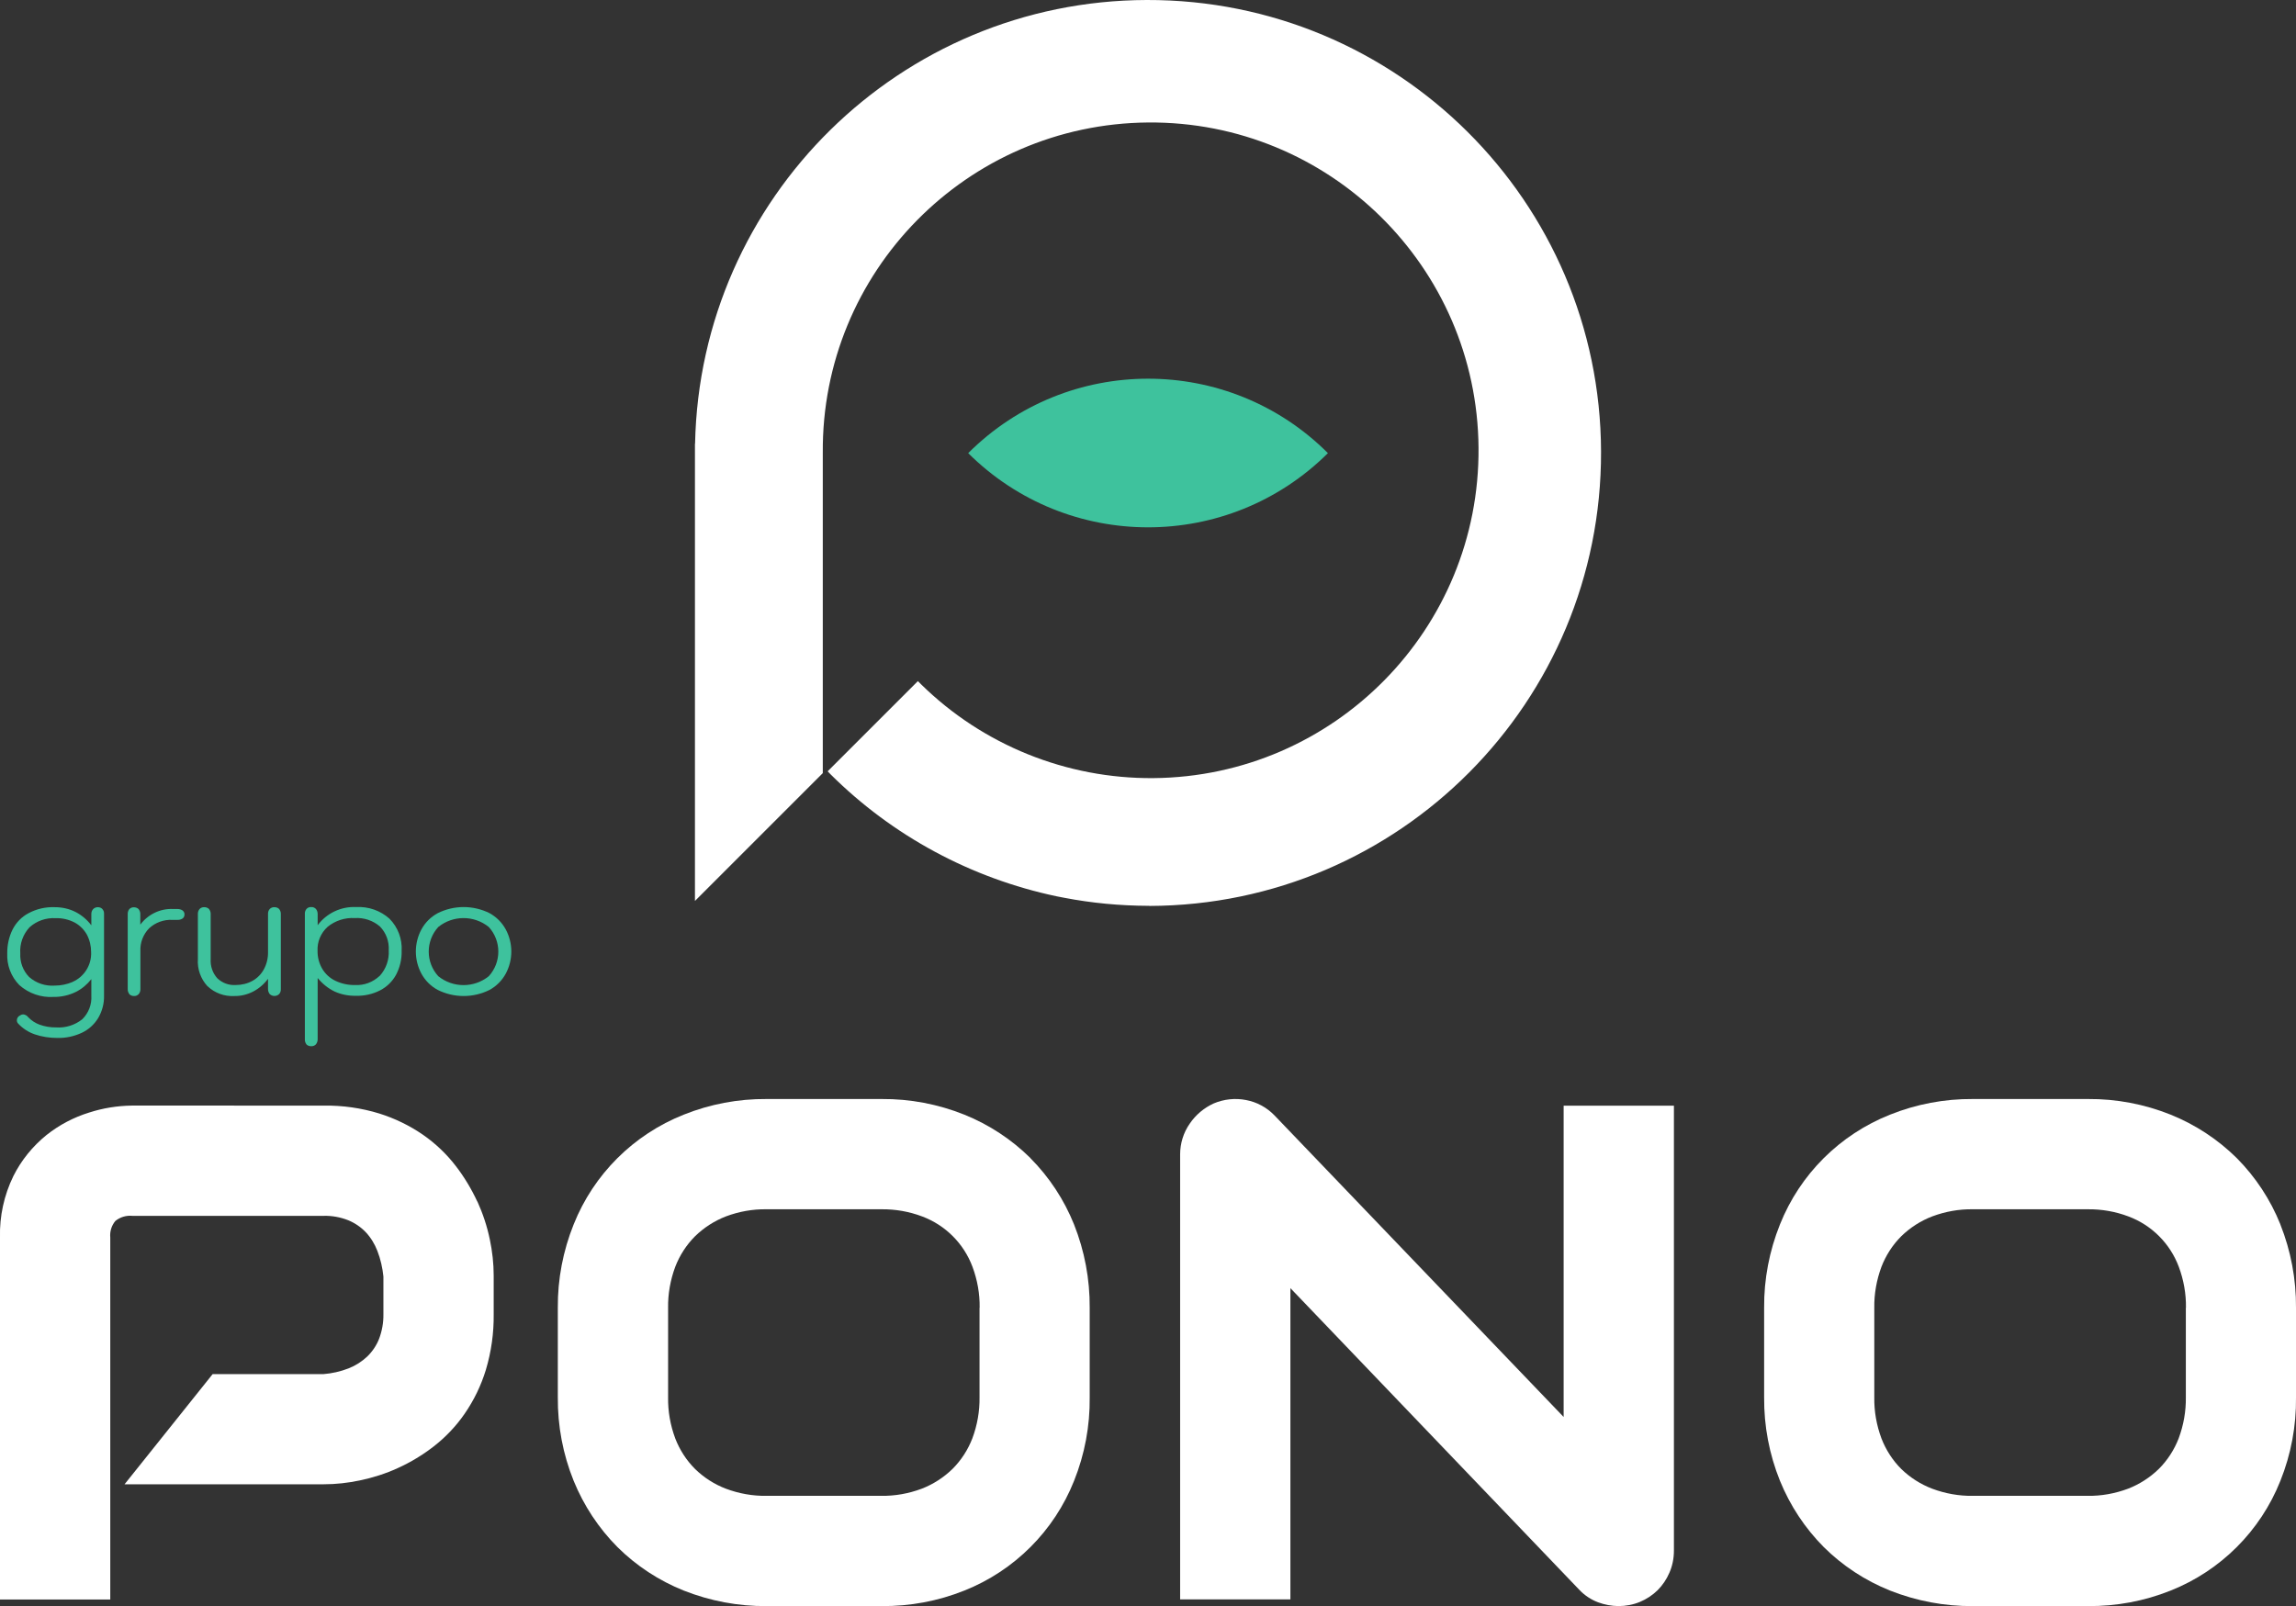
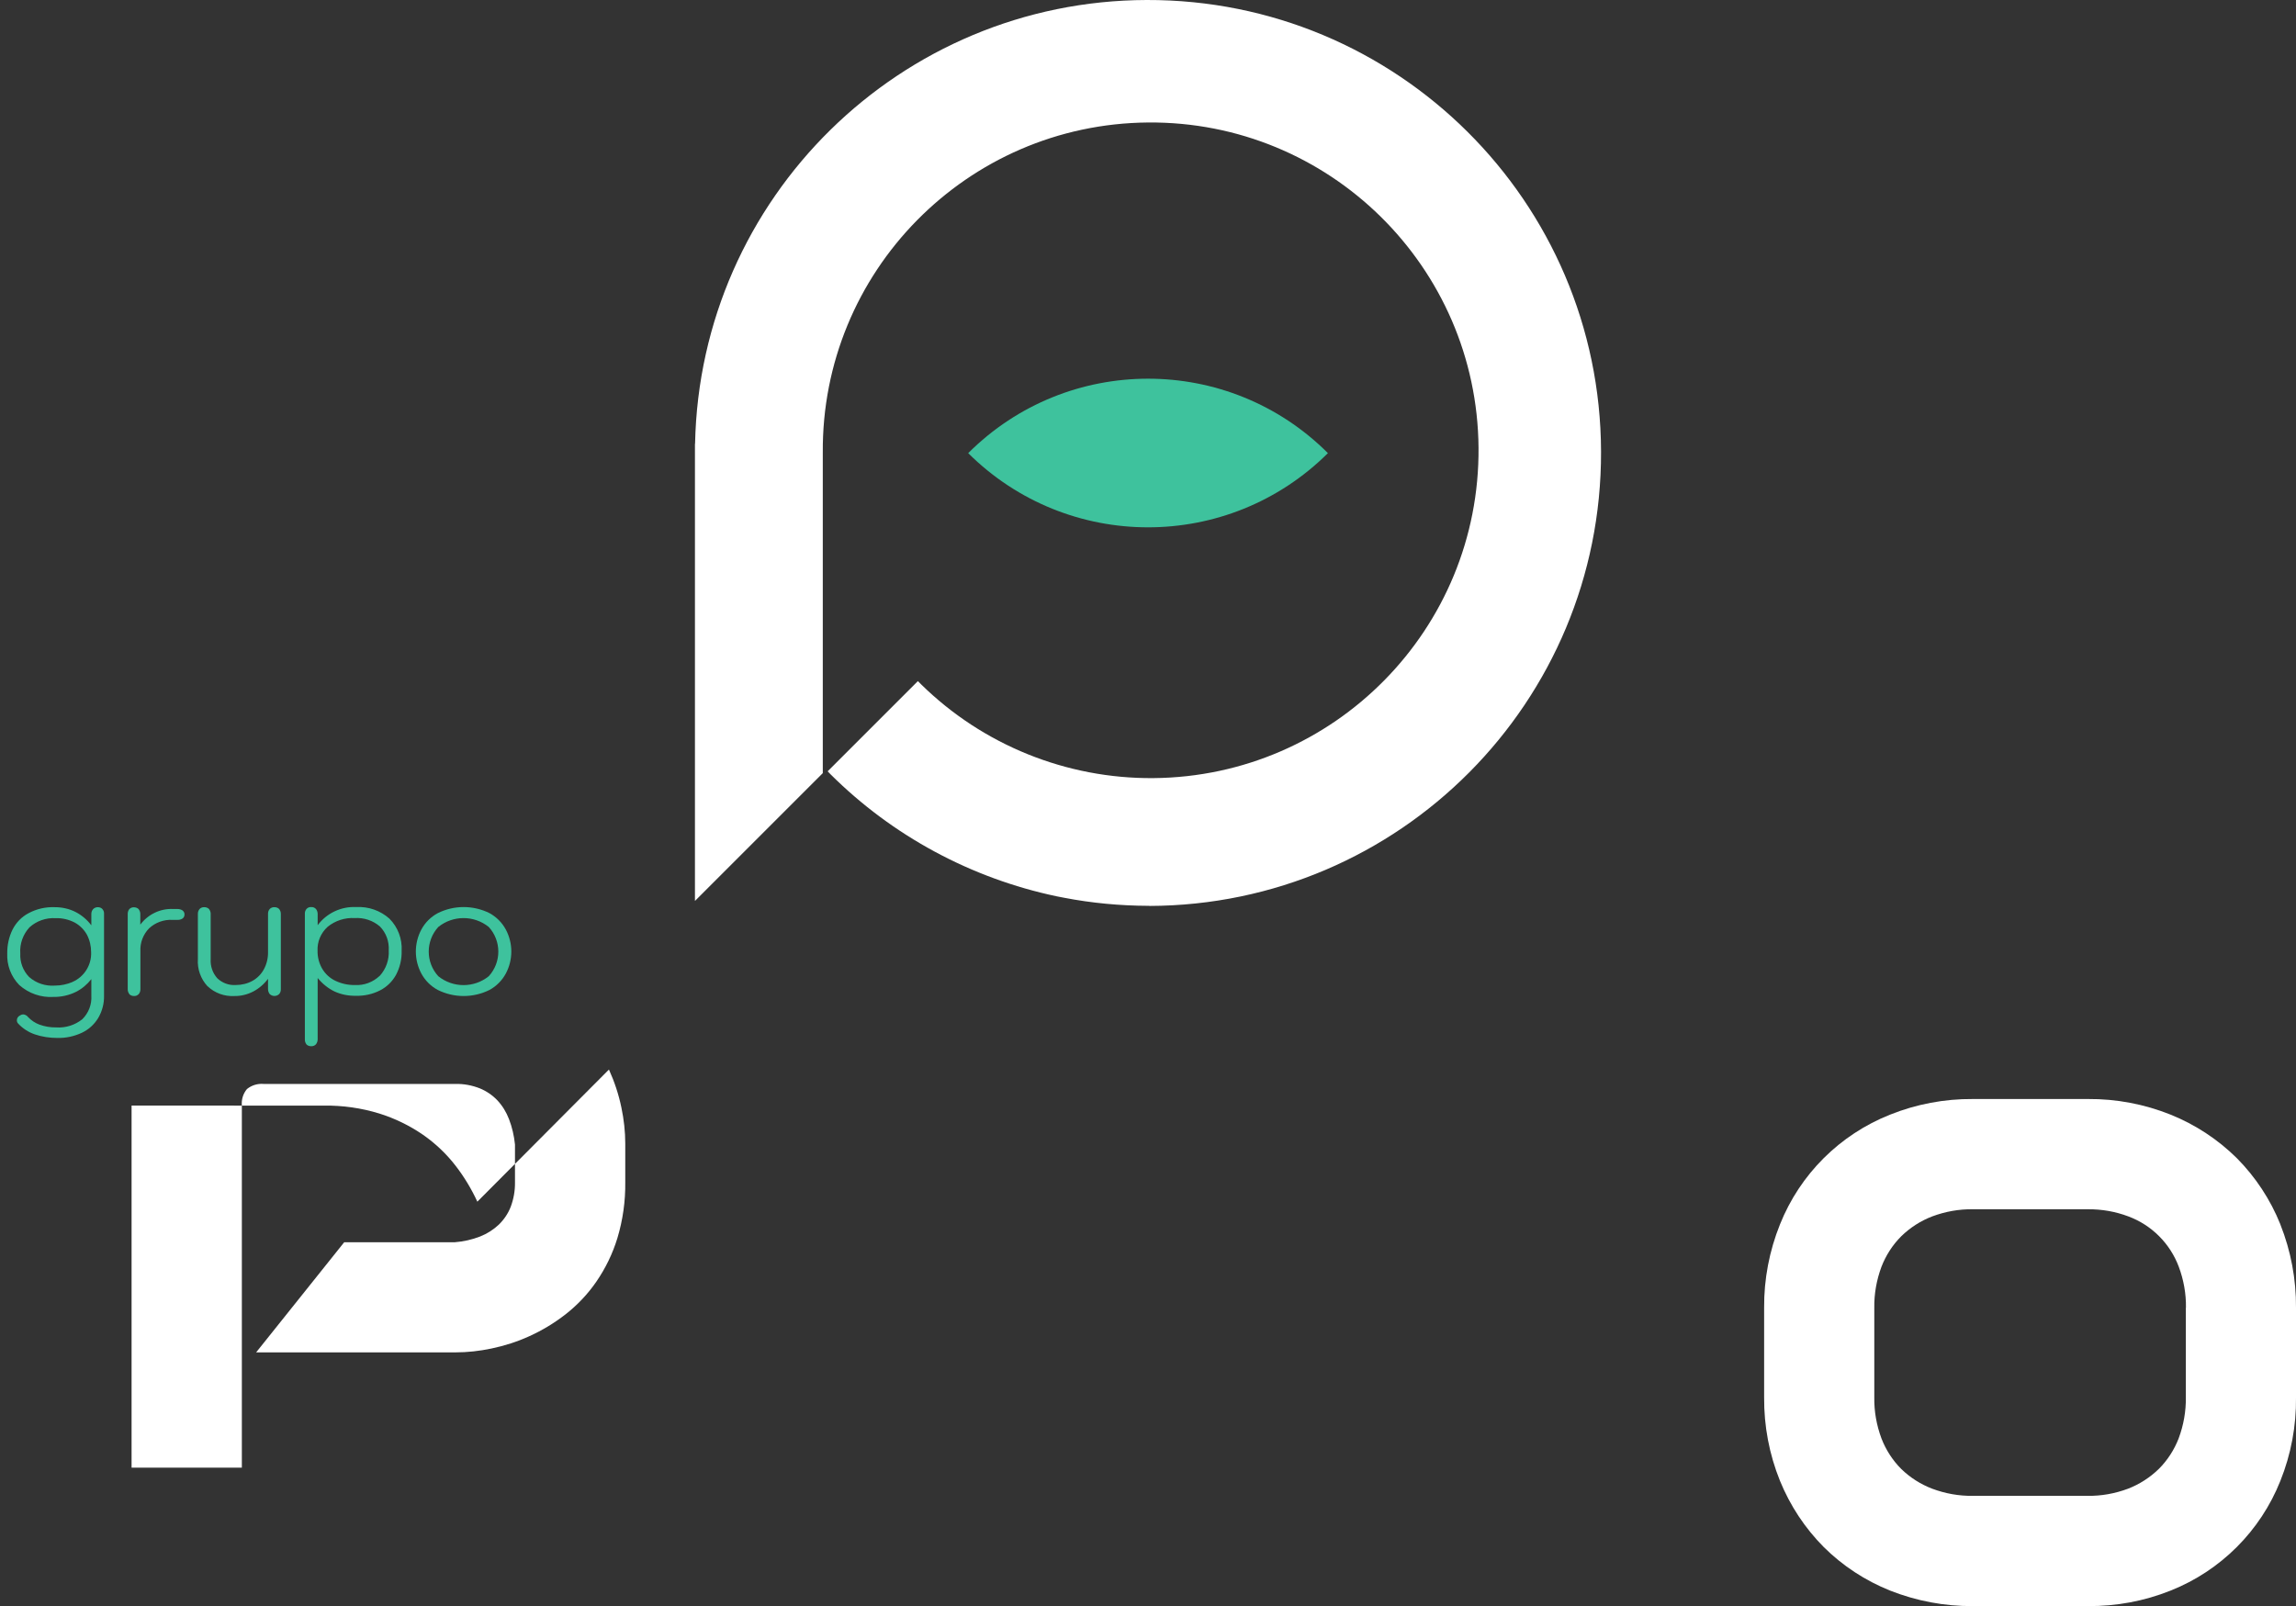
<svg xmlns="http://www.w3.org/2000/svg" id="Layer_1" viewBox="0 0 202.59 141.73">
  <rect x="0" y="0" width="202.59" height="141.73" fill="#333333" stroke="none" />
  <defs>
    <style>      .st0 {        fill: none;      }      .st1 {        fill: #fff;      }      .st2 {        fill: #3ec29d;      }      .st3 {        clip-path: url(#clippath);      }    </style>
    <clipPath id="clippath">
      <rect class="st0" width="202.59" height="141.73" />
    </clipPath>
  </defs>
  <g class="st3">
    <g id="Grupo_17">
      <path id="Caminho_19" class="st2" d="M117.17,39.99c-8.78,8.73-22.96,8.73-31.74,0,8.77-8.76,22.98-8.76,31.74,0" />
      <path id="Caminho_20" class="st1" d="M101.41,79.95h0c22.08-.06,39.92-18.01,39.86-40.09C141.21,17.78,123.26-.06,101.18,0c-21.72.06-39.41,17.45-39.85,39.16h-.01v40.35l11.28-11.28v-9.66h0s0-.52,0-.52h0v-18.08h0c-.13-15.98,12.72-29.03,28.7-29.16s29.03,12.72,29.16,28.7c.13,15.98-12.72,29.03-28.7,29.16-7.66.06-15.04-2.92-20.5-8.29-.09-.09-.18-.17-.27-.27l-3.11,3.11-.26.26-4.59,4.59c.08.09.17.18.26.27,5.47,5.44,12.4,9.17,19.94,10.76.22.04.44.09.67.13,2.44.47,4.92.7,7.4.71h.12Z" />
-       <path id="Caminho_21" class="st1" d="M42.12,106.05c-.52-1.12-1.16-2.19-1.92-3.17-.81-1.05-1.78-1.97-2.87-2.73-1.19-.82-2.49-1.45-3.86-1.88-1.59-.49-3.24-.72-4.9-.7H11.61c-1.27.02-2.52.22-3.73.61-1.37.42-2.66,1.1-3.78,1.99-1.22.99-2.22,2.22-2.92,3.62-.82,1.68-1.23,3.54-1.18,5.42v31.95h9.73v-31.95c-.05-.53.11-1.05.45-1.46.42-.34.95-.5,1.49-.45h16.9c.74-.02,1.47.12,2.16.39.58.24,1.11.6,1.54,1.05.45.48.79,1.04,1.03,1.66.28.72.45,1.48.53,2.25v3.34c.01.74-.12,1.47-.38,2.16-.23.59-.59,1.12-1.04,1.56-.48.45-1.04.81-1.65,1.05-.72.28-1.47.45-2.24.51h-9.76l-7.77,9.72h17.58c1.07,0,2.13-.12,3.18-.34,1.15-.24,2.28-.6,3.35-1.09,1.13-.51,2.2-1.16,3.18-1.92,1.05-.82,1.97-1.79,2.72-2.88.82-1.19,1.45-2.49,1.87-3.87.48-1.6.71-3.25.69-4.92v-3.4c0-1.07-.12-2.13-.34-3.18-.24-1.16-.61-2.28-1.1-3.36" />
-       <path id="Caminho_22" class="st1" d="M90.92,102.2c-1.67-1.65-3.65-2.95-5.83-3.83-2.32-.93-4.8-1.4-7.3-1.38h-10.15c-2.5-.02-4.99.45-7.31,1.38-4.43,1.76-7.94,5.25-9.71,9.68-.94,2.34-1.42,4.84-1.4,7.36v7.9c-.02,2.53.45,5.03,1.4,7.38.89,2.18,2.2,4.17,3.86,5.84,1.67,1.66,3.66,2.96,5.85,3.84,2.33.92,4.81,1.39,7.31,1.37h10.15c2.5.02,4.98-.44,7.3-1.37,4.42-1.76,7.92-5.26,9.68-9.68.94-2.34,1.41-4.85,1.38-7.37v-7.9c.02-2.52-.45-5.02-1.38-7.36-.88-2.19-2.19-4.18-3.85-5.85M86.43,115.41v7.9c.02,1.23-.2,2.46-.63,3.62-.39,1.01-.98,1.93-1.75,2.7-.78.76-1.71,1.36-2.72,1.75-1.15.43-2.36.65-3.59.63h-10.1c-1.23.02-2.44-.2-3.59-.63-1.02-.39-1.94-.98-2.72-1.74-.77-.77-1.36-1.69-1.75-2.7-.43-1.16-.65-2.38-.63-3.62v-7.9c-.02-1.23.2-2.46.63-3.62.39-1.01.98-1.93,1.75-2.7.78-.76,1.71-1.36,2.72-1.75,1.15-.43,2.36-.65,3.59-.63h10.16c1.22-.01,2.42.2,3.56.63,2.06.77,3.68,2.39,4.45,4.45.43,1.16.65,2.38.63,3.62" />
-       <path id="Caminho_23" class="st1" d="M137.96,125.04l-25.49-26.59c-.68-.71-1.56-1.19-2.52-1.37-.96-.19-1.96-.08-2.86.3-.85.39-1.58,1-2.11,1.78-.56.8-.85,1.75-.85,2.72v39.27h9.73v-27.47l25.48,26.61c.47.5,1.04.88,1.68,1.12.57.21,1.17.32,1.78.33.65,0,1.3-.12,1.9-.37.58-.24,1.11-.59,1.56-1.03.44-.44.79-.96,1.04-1.54.27-.61.4-1.28.4-1.95v-39.27h-9.73v27.47Z" />
+       <path id="Caminho_21" class="st1" d="M42.12,106.05c-.52-1.12-1.16-2.19-1.92-3.17-.81-1.05-1.78-1.97-2.87-2.73-1.19-.82-2.49-1.45-3.86-1.88-1.59-.49-3.24-.72-4.9-.7H11.61v31.95h9.73v-31.95c-.05-.53.11-1.05.45-1.46.42-.34.95-.5,1.49-.45h16.9c.74-.02,1.47.12,2.16.39.58.24,1.11.6,1.54,1.05.45.48.79,1.04,1.03,1.66.28.72.45,1.48.53,2.25v3.34c.01.74-.12,1.47-.38,2.16-.23.59-.59,1.12-1.04,1.56-.48.45-1.04.81-1.65,1.05-.72.28-1.47.45-2.24.51h-9.76l-7.77,9.72h17.58c1.07,0,2.13-.12,3.18-.34,1.15-.24,2.28-.6,3.35-1.09,1.13-.51,2.2-1.16,3.18-1.92,1.05-.82,1.97-1.79,2.72-2.88.82-1.19,1.45-2.49,1.87-3.87.48-1.6.71-3.25.69-4.92v-3.4c0-1.07-.12-2.13-.34-3.18-.24-1.16-.61-2.28-1.1-3.36" />
      <path id="Caminho_24" class="st1" d="M201.21,108.05c-.88-2.19-2.19-4.18-3.85-5.85-1.67-1.65-3.65-2.95-5.83-3.83-2.32-.93-4.8-1.4-7.3-1.38h-10.15c-2.5-.02-4.99.45-7.31,1.38-4.43,1.76-7.94,5.25-9.71,9.68-.94,2.34-1.42,4.84-1.4,7.36v7.9c-.02,2.53.45,5.03,1.4,7.38.89,2.18,2.2,4.17,3.86,5.84,1.67,1.66,3.66,2.96,5.85,3.84,2.33.92,4.81,1.39,7.31,1.37h10.15c2.5.02,4.98-.44,7.3-1.37,4.42-1.76,7.92-5.26,9.68-9.68.94-2.34,1.41-4.85,1.38-7.37v-7.9c.02-2.52-.45-5.02-1.38-7.36M192.87,115.41v7.9c.02,1.23-.2,2.46-.63,3.62-.39,1.01-.98,1.93-1.75,2.7-.78.76-1.71,1.36-2.72,1.75-1.15.43-2.36.65-3.59.63h-10.1c-1.22.02-2.44-.2-3.59-.63-1.02-.39-1.95-.98-2.73-1.74-.77-.77-1.36-1.69-1.75-2.7-.43-1.16-.65-2.38-.63-3.62v-7.9c-.02-1.23.2-2.46.63-3.62.39-1.01.98-1.93,1.75-2.7.78-.76,1.71-1.36,2.73-1.75,1.15-.43,2.36-.65,3.59-.63h10.16c1.22-.01,2.42.2,3.56.63,2.06.77,3.68,2.39,4.45,4.45.43,1.16.65,2.38.63,3.62" />
      <path id="Caminho_25" class="st2" d="M3.06,91.28c-.55-.19-1.05-.51-1.45-.94-.08-.08-.13-.19-.12-.31,0-.17.1-.32.25-.4.08-.06.19-.1.29-.11.18.01.35.1.46.25.28.29.61.51.98.65.47.17.97.26,1.48.25.83.06,1.66-.2,2.31-.72.56-.55.85-1.31.8-2.09v-1.45c-.37.47-.83.86-1.37,1.13-.61.3-1.29.45-1.97.44-1.1.07-2.19-.31-3.02-1.05-.73-.75-1.11-1.76-1.06-2.8-.01-.73.15-1.45.47-2.1.31-.61.8-1.12,1.41-1.44.71-.38,1.5-.56,2.31-.53.63,0,1.26.13,1.83.42.55.28,1.03.69,1.4,1.18v-1.01c0-.15.05-.3.16-.42.11-.11.25-.17.41-.17.15,0,.3.05.4.16.11.12.16.27.15.42v7.21c.02.7-.16,1.39-.52,2-.35.57-.85,1.02-1.45,1.3-.67.31-1.41.47-2.15.45-.68,0-1.36-.1-2-.32M6.39,86.66c1.04-.45,1.7-1.5,1.65-2.63,0-.54-.12-1.06-.37-1.54-.25-.45-.62-.82-1.07-1.07-.52-.27-1.1-.41-1.69-.39-.85-.05-1.68.24-2.31.81-.57.62-.87,1.45-.81,2.3-.04.77.24,1.53.78,2.08.62.55,1.44.82,2.27.76.54,0,1.07-.11,1.56-.32" />
      <path id="Caminho_26" class="st2" d="M11.42,87.74c-.1-.13-.16-.29-.15-.45v-6.61c-.01-.16.04-.32.14-.45.11-.11.26-.17.41-.16.15,0,.3.05.41.16.1.13.16.29.15.45v.92c.68-.91,1.76-1.43,2.89-1.38h.38c.16,0,.33.04.46.13.11.09.18.22.17.36,0,.14-.06.27-.17.35-.14.09-.3.13-.46.12h-.43c-.76-.04-1.51.23-2.07.75-.52.54-.8,1.27-.76,2.02v3.34c0,.16-.04.32-.15.44-.11.12-.26.18-.42.17-.15,0-.3-.05-.41-.16" />
      <path id="Caminho_27" class="st2" d="M18.31,87.04c-.6-.65-.91-1.52-.85-2.4v-3.97c-.01-.17.05-.33.15-.45.11-.11.26-.17.42-.16.15,0,.3.05.41.16.1.13.16.29.15.45v3.97c-.04.62.17,1.23.58,1.69.44.42,1.03.64,1.63.6.52,0,1.03-.12,1.48-.37.43-.24.78-.6,1.01-1.03.25-.47.37-.99.36-1.52v-3.34c-.01-.16.04-.33.15-.45.11-.11.26-.17.42-.16.15,0,.3.05.41.16.1.13.16.29.15.45v6.61c.01.16-.04.33-.15.45-.23.22-.6.22-.83,0-.1-.13-.15-.28-.15-.44v-.91c-.35.47-.8.86-1.32,1.13-.51.26-1.07.4-1.65.39-.87.05-1.73-.26-2.36-.86" />
      <path id="Caminho_28" class="st2" d="M27.05,92.18c-.1-.13-.16-.29-.15-.46v-11.06c-.01-.16.04-.33.15-.45.1-.11.25-.17.41-.16.16-.01.31.05.42.17.1.13.15.28.15.45v.98c.8-1.07,2.08-1.67,3.41-1.6,1.07-.06,2.13.31,2.93,1.03.74.75,1.13,1.78,1.07,2.83.02.74-.15,1.46-.49,2.11-.32.59-.81,1.07-1.41,1.38-.66.34-1.4.5-2.15.48-.64.01-1.28-.11-1.87-.38-.58-.28-1.08-.69-1.49-1.19v5.4c0,.16-.05.32-.15.45-.11.12-.27.18-.43.17-.15,0-.3-.05-.41-.16M33.51,86.12c.55-.61.84-1.42.79-2.24.05-.79-.23-1.56-.78-2.12-.62-.53-1.41-.79-2.22-.74-.87-.05-1.73.23-2.4.78-.59.54-.92,1.31-.88,2.11-.01.55.13,1.1.41,1.58.27.46.67.83,1.15,1.06.54.26,1.13.39,1.73.38.81.05,1.6-.25,2.19-.81" />
      <path id="Caminho_29" class="st2" d="M38.62,87.36c-.61-.33-1.11-.83-1.44-1.44-.65-1.22-.65-2.67,0-3.89.33-.61.83-1.11,1.44-1.44,1.44-.72,3.14-.72,4.58,0,.6.33,1.1.83,1.43,1.44.65,1.22.65,2.67,0,3.89-.33.61-.83,1.11-1.43,1.44-1.44.72-3.14.72-4.58,0M43.13,86.15c1.12-1.23,1.12-3.11,0-4.34-1.3-1.05-3.16-1.05-4.46,0-1.12,1.23-1.12,3.11,0,4.34,1.3,1.05,3.16,1.05,4.46,0" />
    </g>
  </g>
</svg>